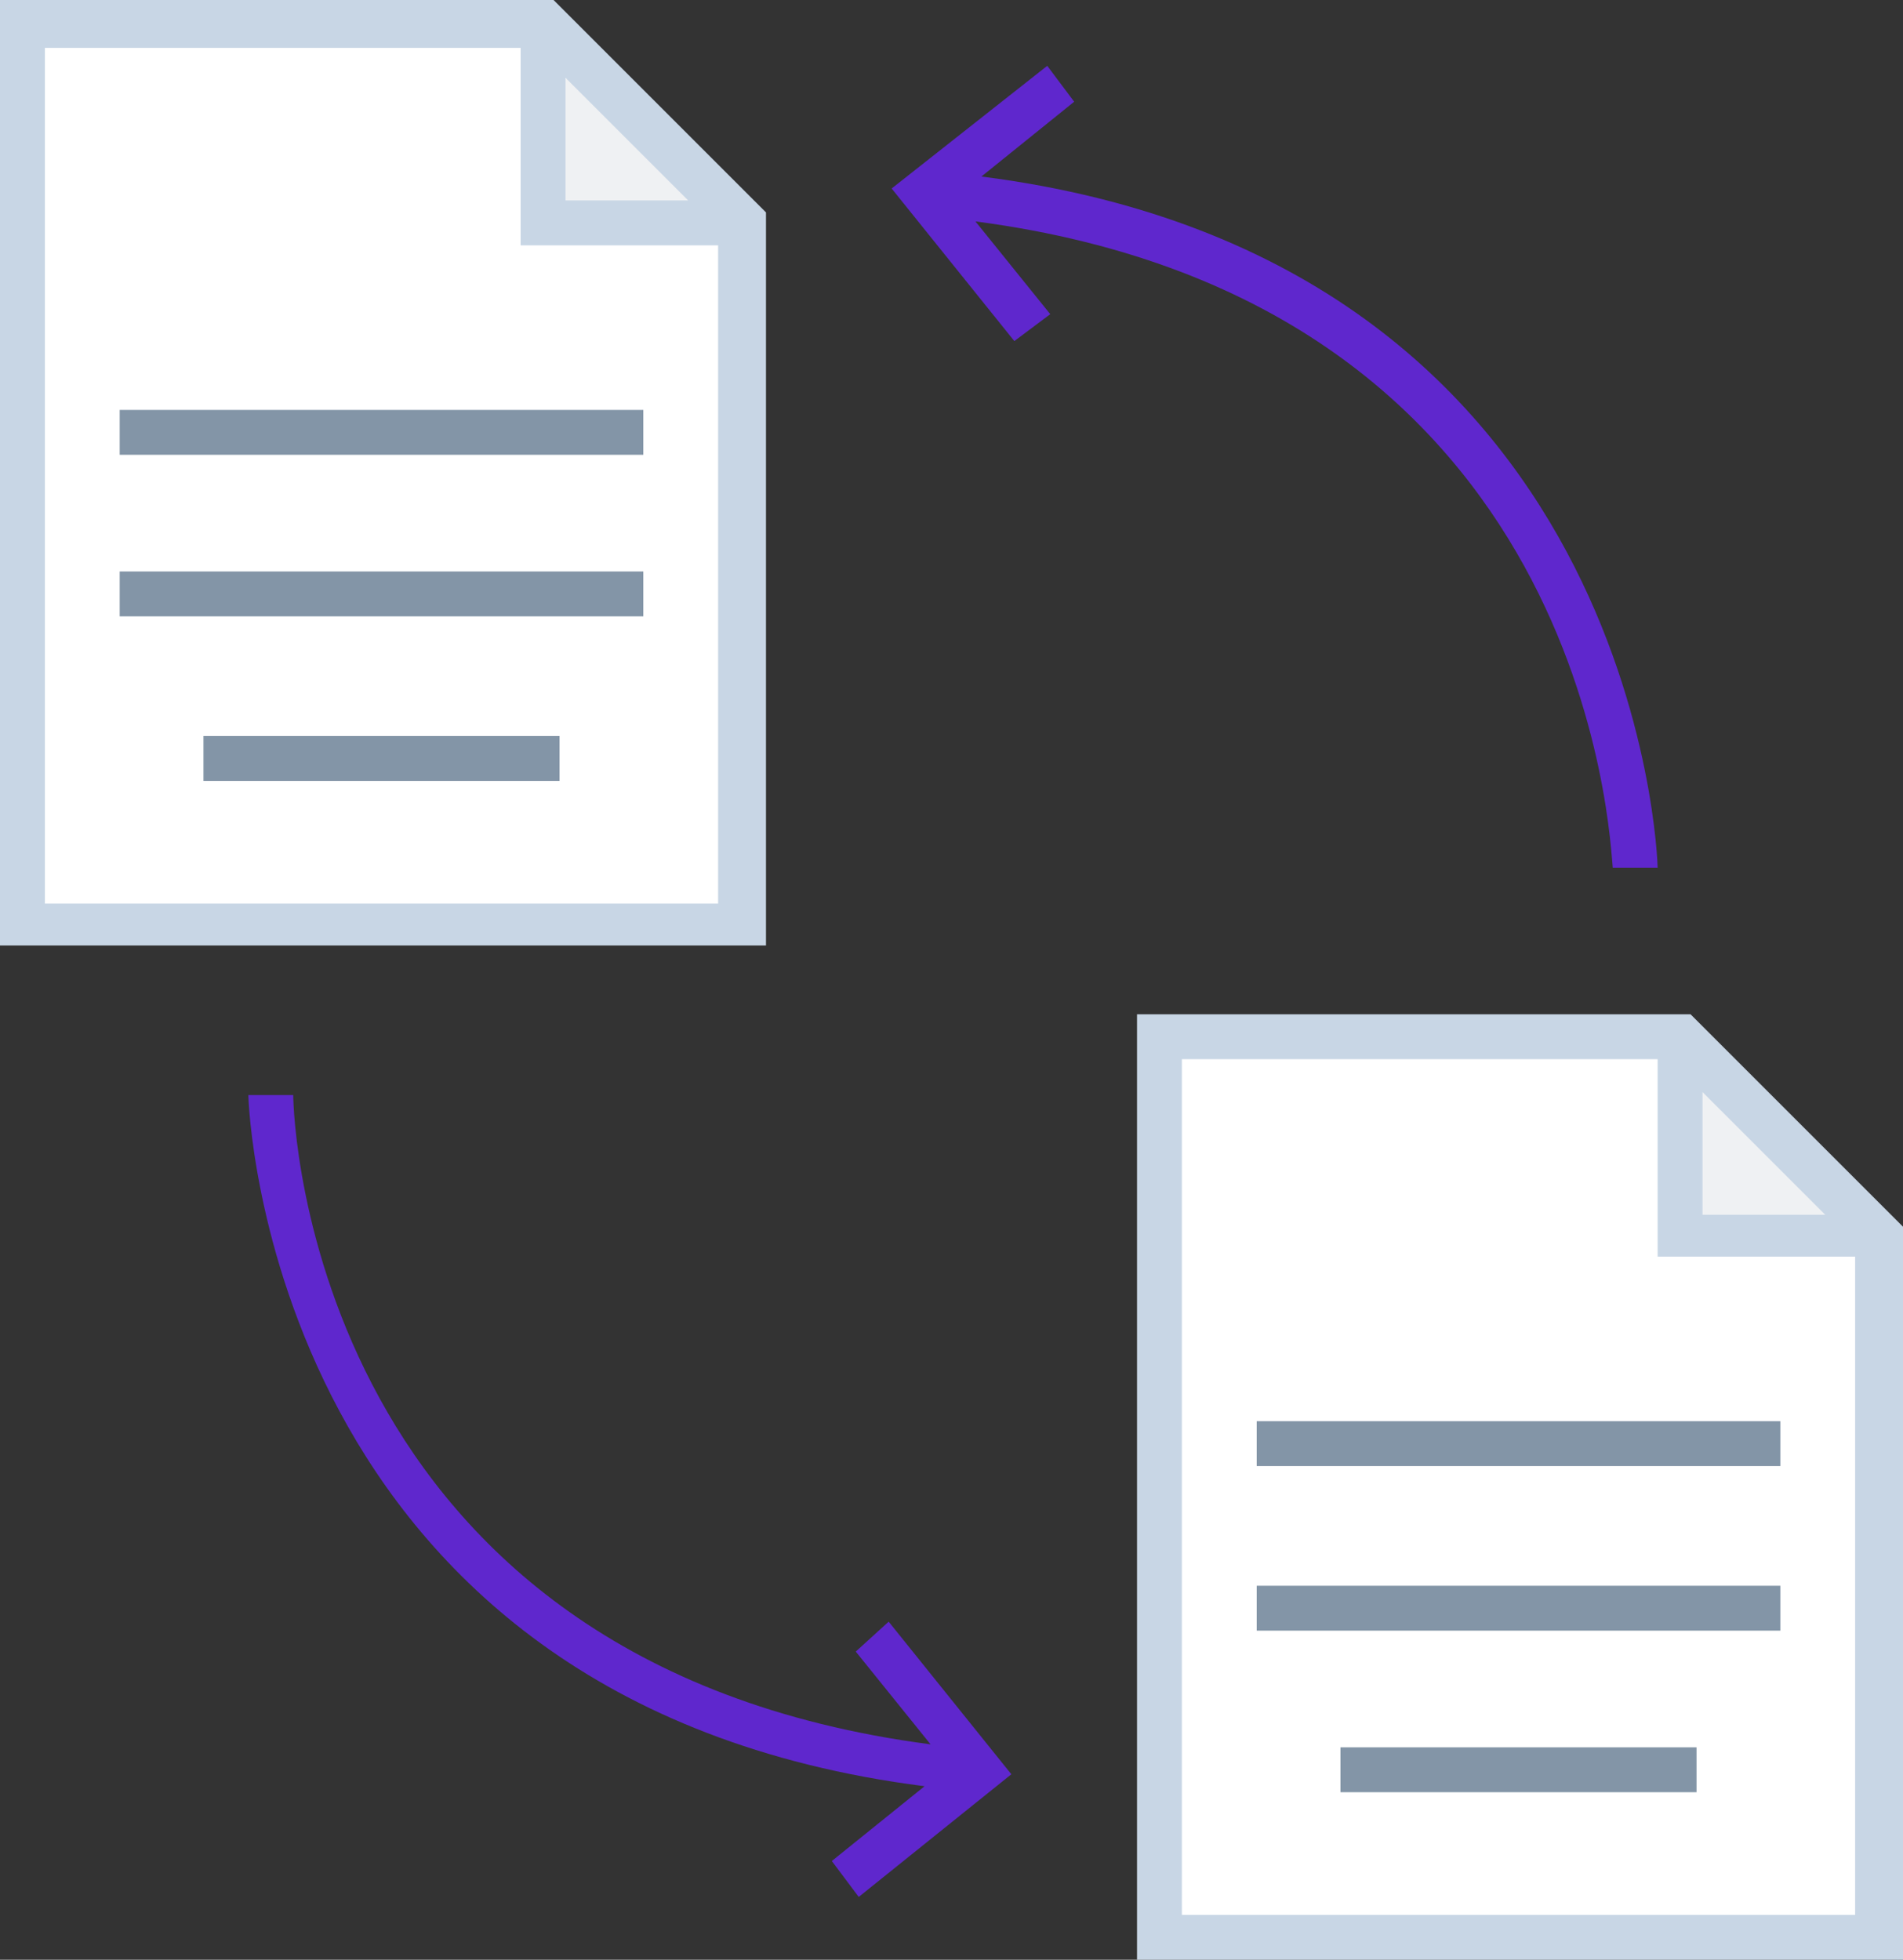
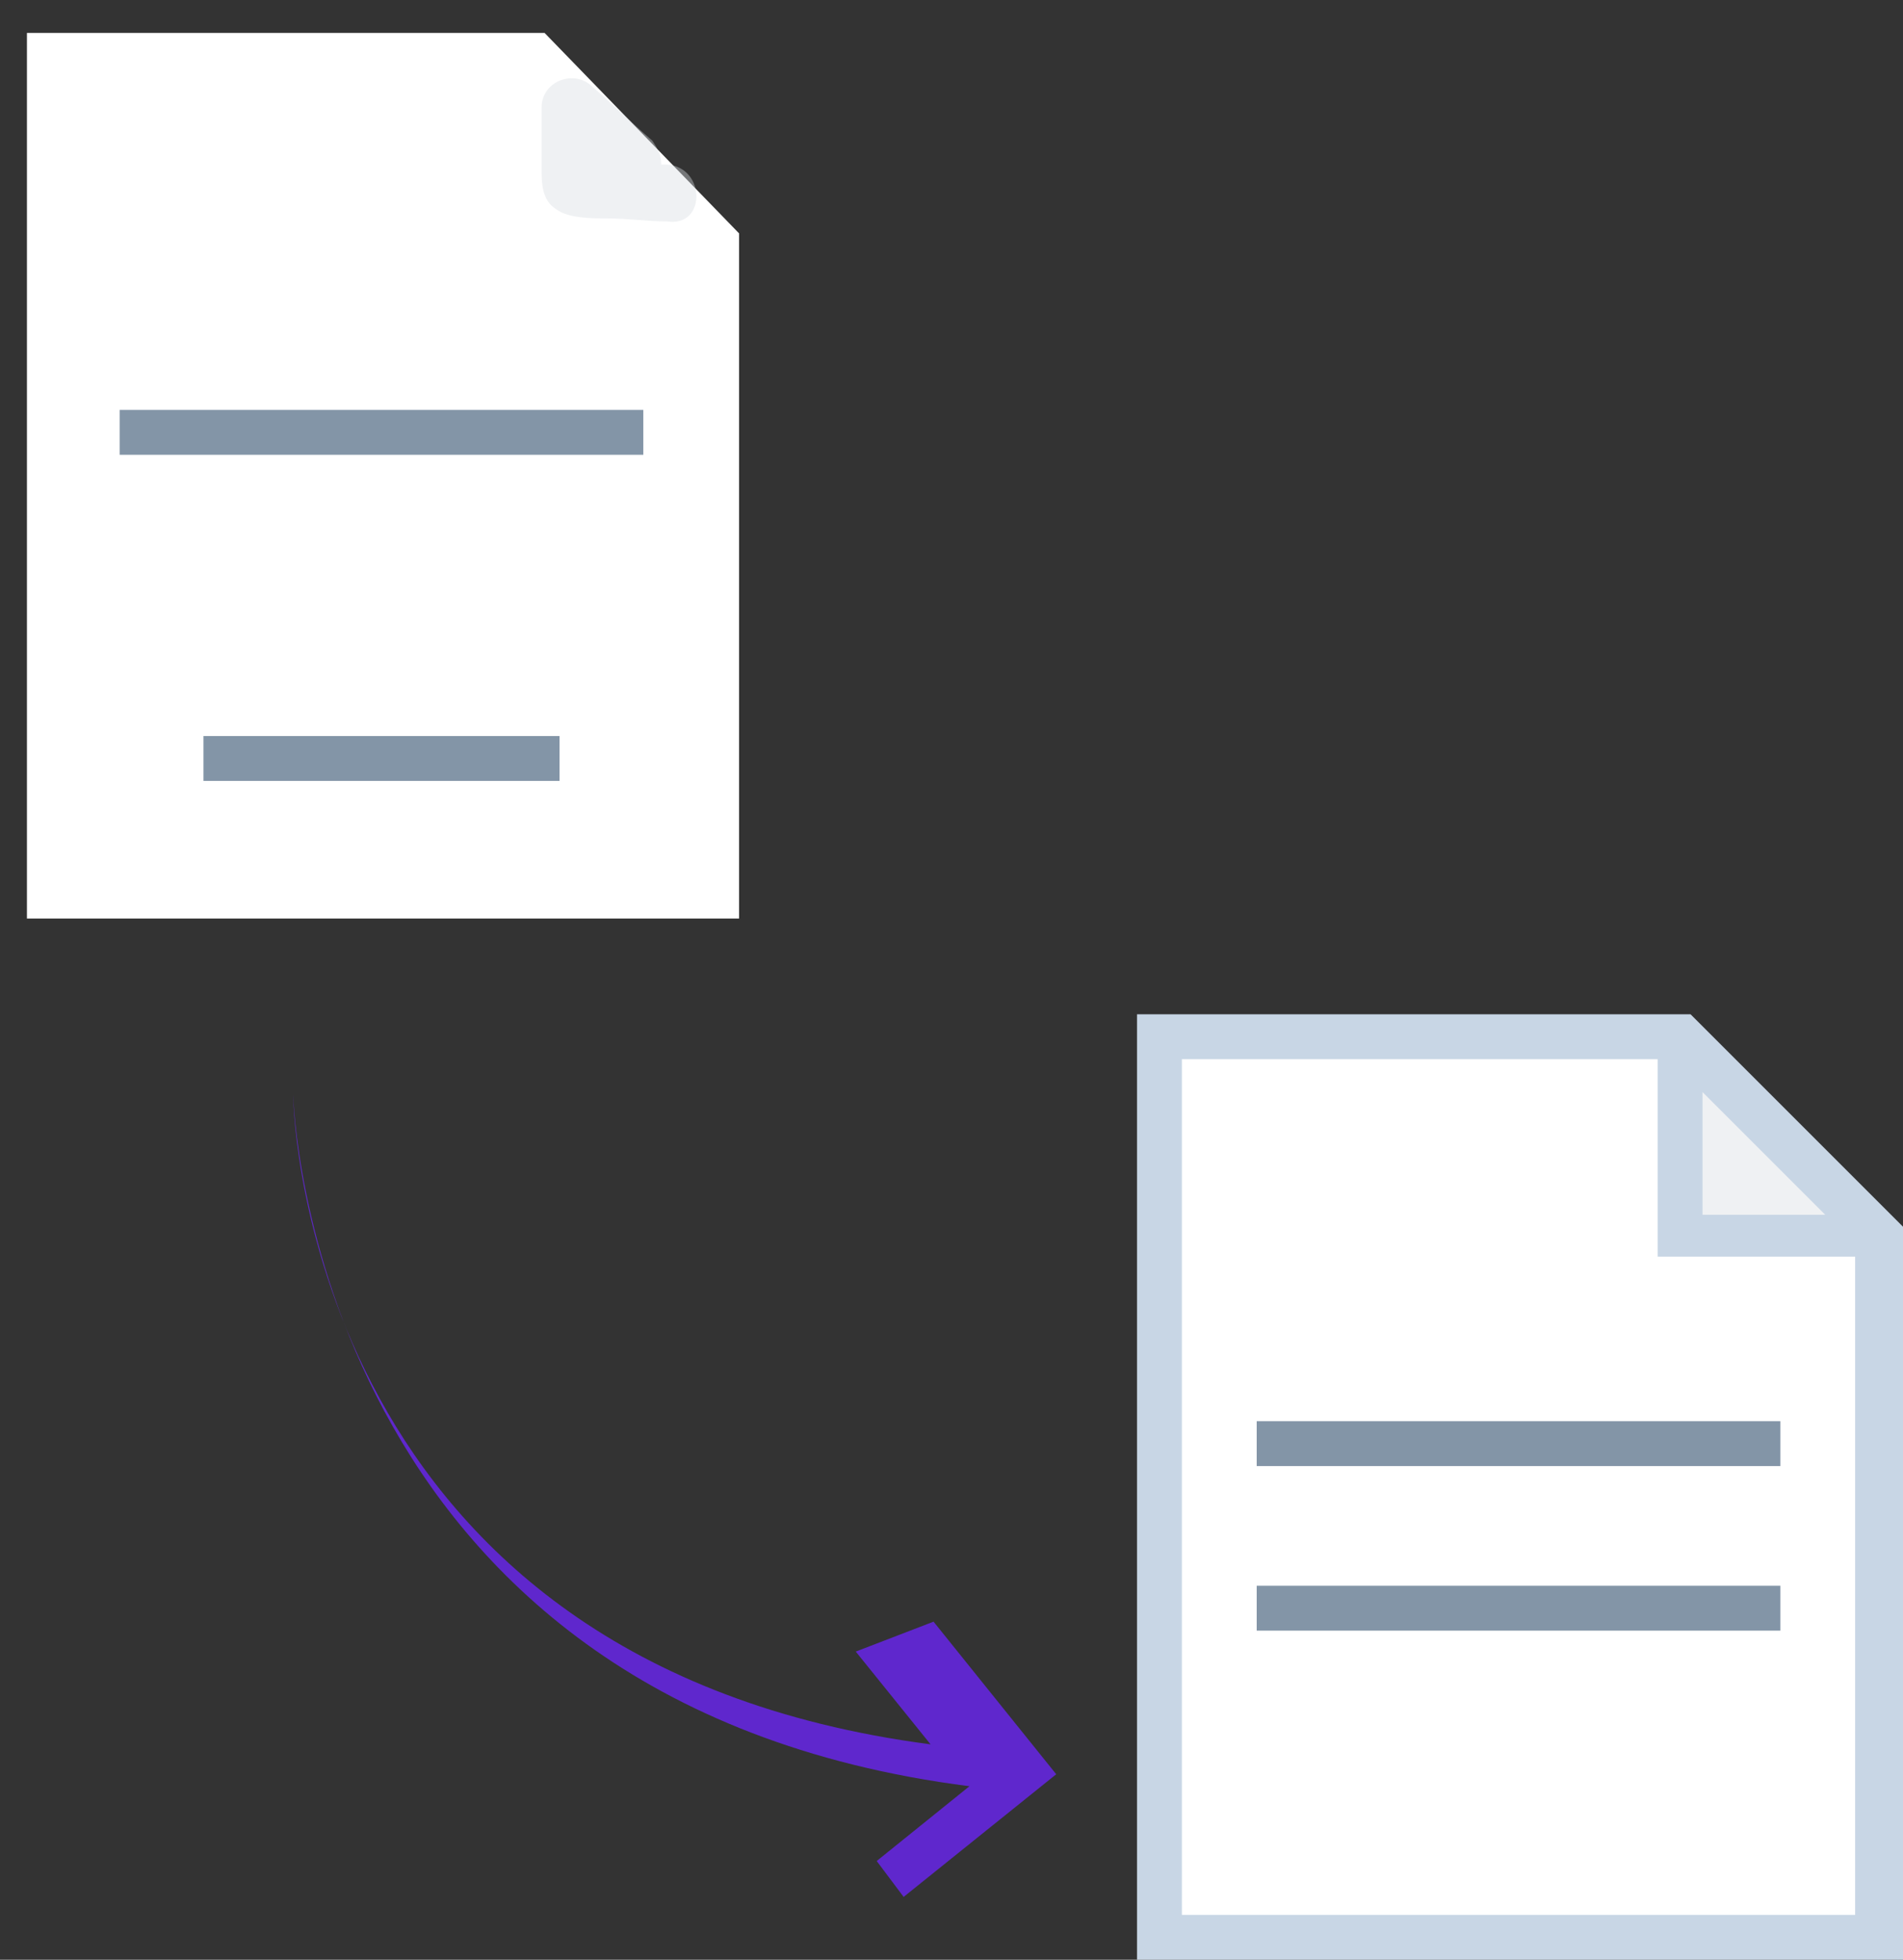
<svg xmlns="http://www.w3.org/2000/svg" version="1.1" id="Layer_1" x="0px" y="0px" viewBox="0 0 63.6 65.5" style="enable-background:new 0 0 63.6 65.5;" xml:space="preserve">
  <rect x="0" y="0" width="63.6" height="65.5" fill="#333333" stroke="none" />
  <style type="text/css">
	.st0{fill:#FFFFFF;}
	.st1{fill:#74B9FF;}
	.st2{fill:#576574;}
	.st3{fill:#B06C49;}
	.st4{fill:#FCCADE;}
	.st5{fill:#222F3E;}
	.st6{fill:#C8D6E5;}
	.st7{opacity:0.4;fill:#D7DDE2;}
	.st8{fill:#81ECEC;}
	.st9{fill:#DFE6E9;}
	.st10{fill:#FDCB6E;}
	.st11{fill:#FD79A8;}
	.st12{fill:#FFEAA7;}
	.st13{fill:#0984E3;}
	.st14{fill:#8395A7;}
	.st15{fill:#FF9F43;}
	.st16{fill:#EE5253;}
	.st17{opacity:0.2;fill:#00D2D3;}
	.st18{fill:#5F27CD;}
	.st19{fill:#724430;}
	.st20{fill:none;}
	.st21{fill:#D63031;}
	.st22{fill:#F368E0;}
	.st23{fill:#00D2D3;}
	.st24{fill:#54A0FF;}
	.st25{fill:#FFFFFF;stroke:#8395A7;stroke-width:1.25;stroke-miterlimit:10;}
</style>
  <polygon class="st0" points="24.7,30.7 0.9,30.7 0.9,1.1 18.2,1.1 24.7,7.8 " />
  <polygon class="st0" points="62.7,64.5 38.8,64.5 38.8,35 56.1,35 62.7,41.6 " />
  <g>
    <path class="st7" d="M61.1,39.7L59,37.6c-0.3-0.3-0.6-0.3-0.8-0.3c0-0.1,0-0.3,0-0.4c0-1.3-2-1.3-2,0c0,0.7,0.1,1.4,0.1,2.1   c0,0.5-0.1,1.3,0.2,1.8c0.4,0.6,1.2,0.6,1.9,0.6c0.7,0.1,1.4,0,2.1,0C61.3,41.3,61.8,40.3,61.1,39.7z" />
    <path class="st7" d="M22.3,5.5c-0.1,0-0.1,0-0.2,0c0-0.3-0.1-0.5-0.3-0.8c-0.7-0.6-1.3-1.2-2-1.8c-0.6-0.6-1.7-0.2-1.7,0.7   c0,0.7,0,1.3,0,2c0,0.5,0,1.1,0.5,1.4c0.4,0.3,1.2,0.3,1.7,0.3c0.7,0,1.3,0.1,2,0.1C23.6,7.6,23.6,5.6,22.3,5.5z" />
-     <path class="st6" d="M25.6,7.1L18.5,0H0v31.6h25.6L25.6,7.1z M18.9,2.6L23,6.7h-4.1V2.6z M1.5,30.2V1.6h15.9v6.6H24v22H1.5z" />
    <rect x="4" y="13.7" class="st14" width="17.5" height="1.5" />
-     <rect x="4" y="19.1" class="st14" width="17.5" height="1.5" />
    <rect x="6.8" y="24.6" class="st14" width="11.9" height="1.5" />
    <path class="st6" d="M56.5,33.9H38v31.6h25.6V41L56.5,33.9z M56.9,36.5l4.1,4.1h-4.1V36.5z M39.5,64.1V35.4h15.9V42H62v22H39.5   V64.1z" />
    <rect x="42" y="47.5" class="st14" width="17.5" height="1.5" />
    <rect x="42" y="53" class="st14" width="17.5" height="1.5" />
-     <rect x="44.8" y="58.4" class="st14" width="11.9" height="1.5" />
-     <path class="st18" d="M53.9,29h1.5c0-0.2-0.6-20.3-22.6-23.1l3.1-2.5L35,2.2l-5.2,4.1l4.1,5.1l1.2-0.9l-2.5-3.1   C53.2,10.1,53.8,28.2,53.9,29z" />
-     <path class="st18" d="M28.6,55.2l2.5,3.1C10.4,55.6,9.8,37.4,9.8,36.6H8.3c0,0.2,0.6,20.3,22.6,23.1l-3.1,2.5l0.9,1.2l5.1-4.1   l-4.1-5.1L28.6,55.2z" />
+     <path class="st18" d="M28.6,55.2l2.5,3.1C10.4,55.6,9.8,37.4,9.8,36.6c0,0.2,0.6,20.3,22.6,23.1l-3.1,2.5l0.9,1.2l5.1-4.1   l-4.1-5.1L28.6,55.2z" />
  </g>
</svg>